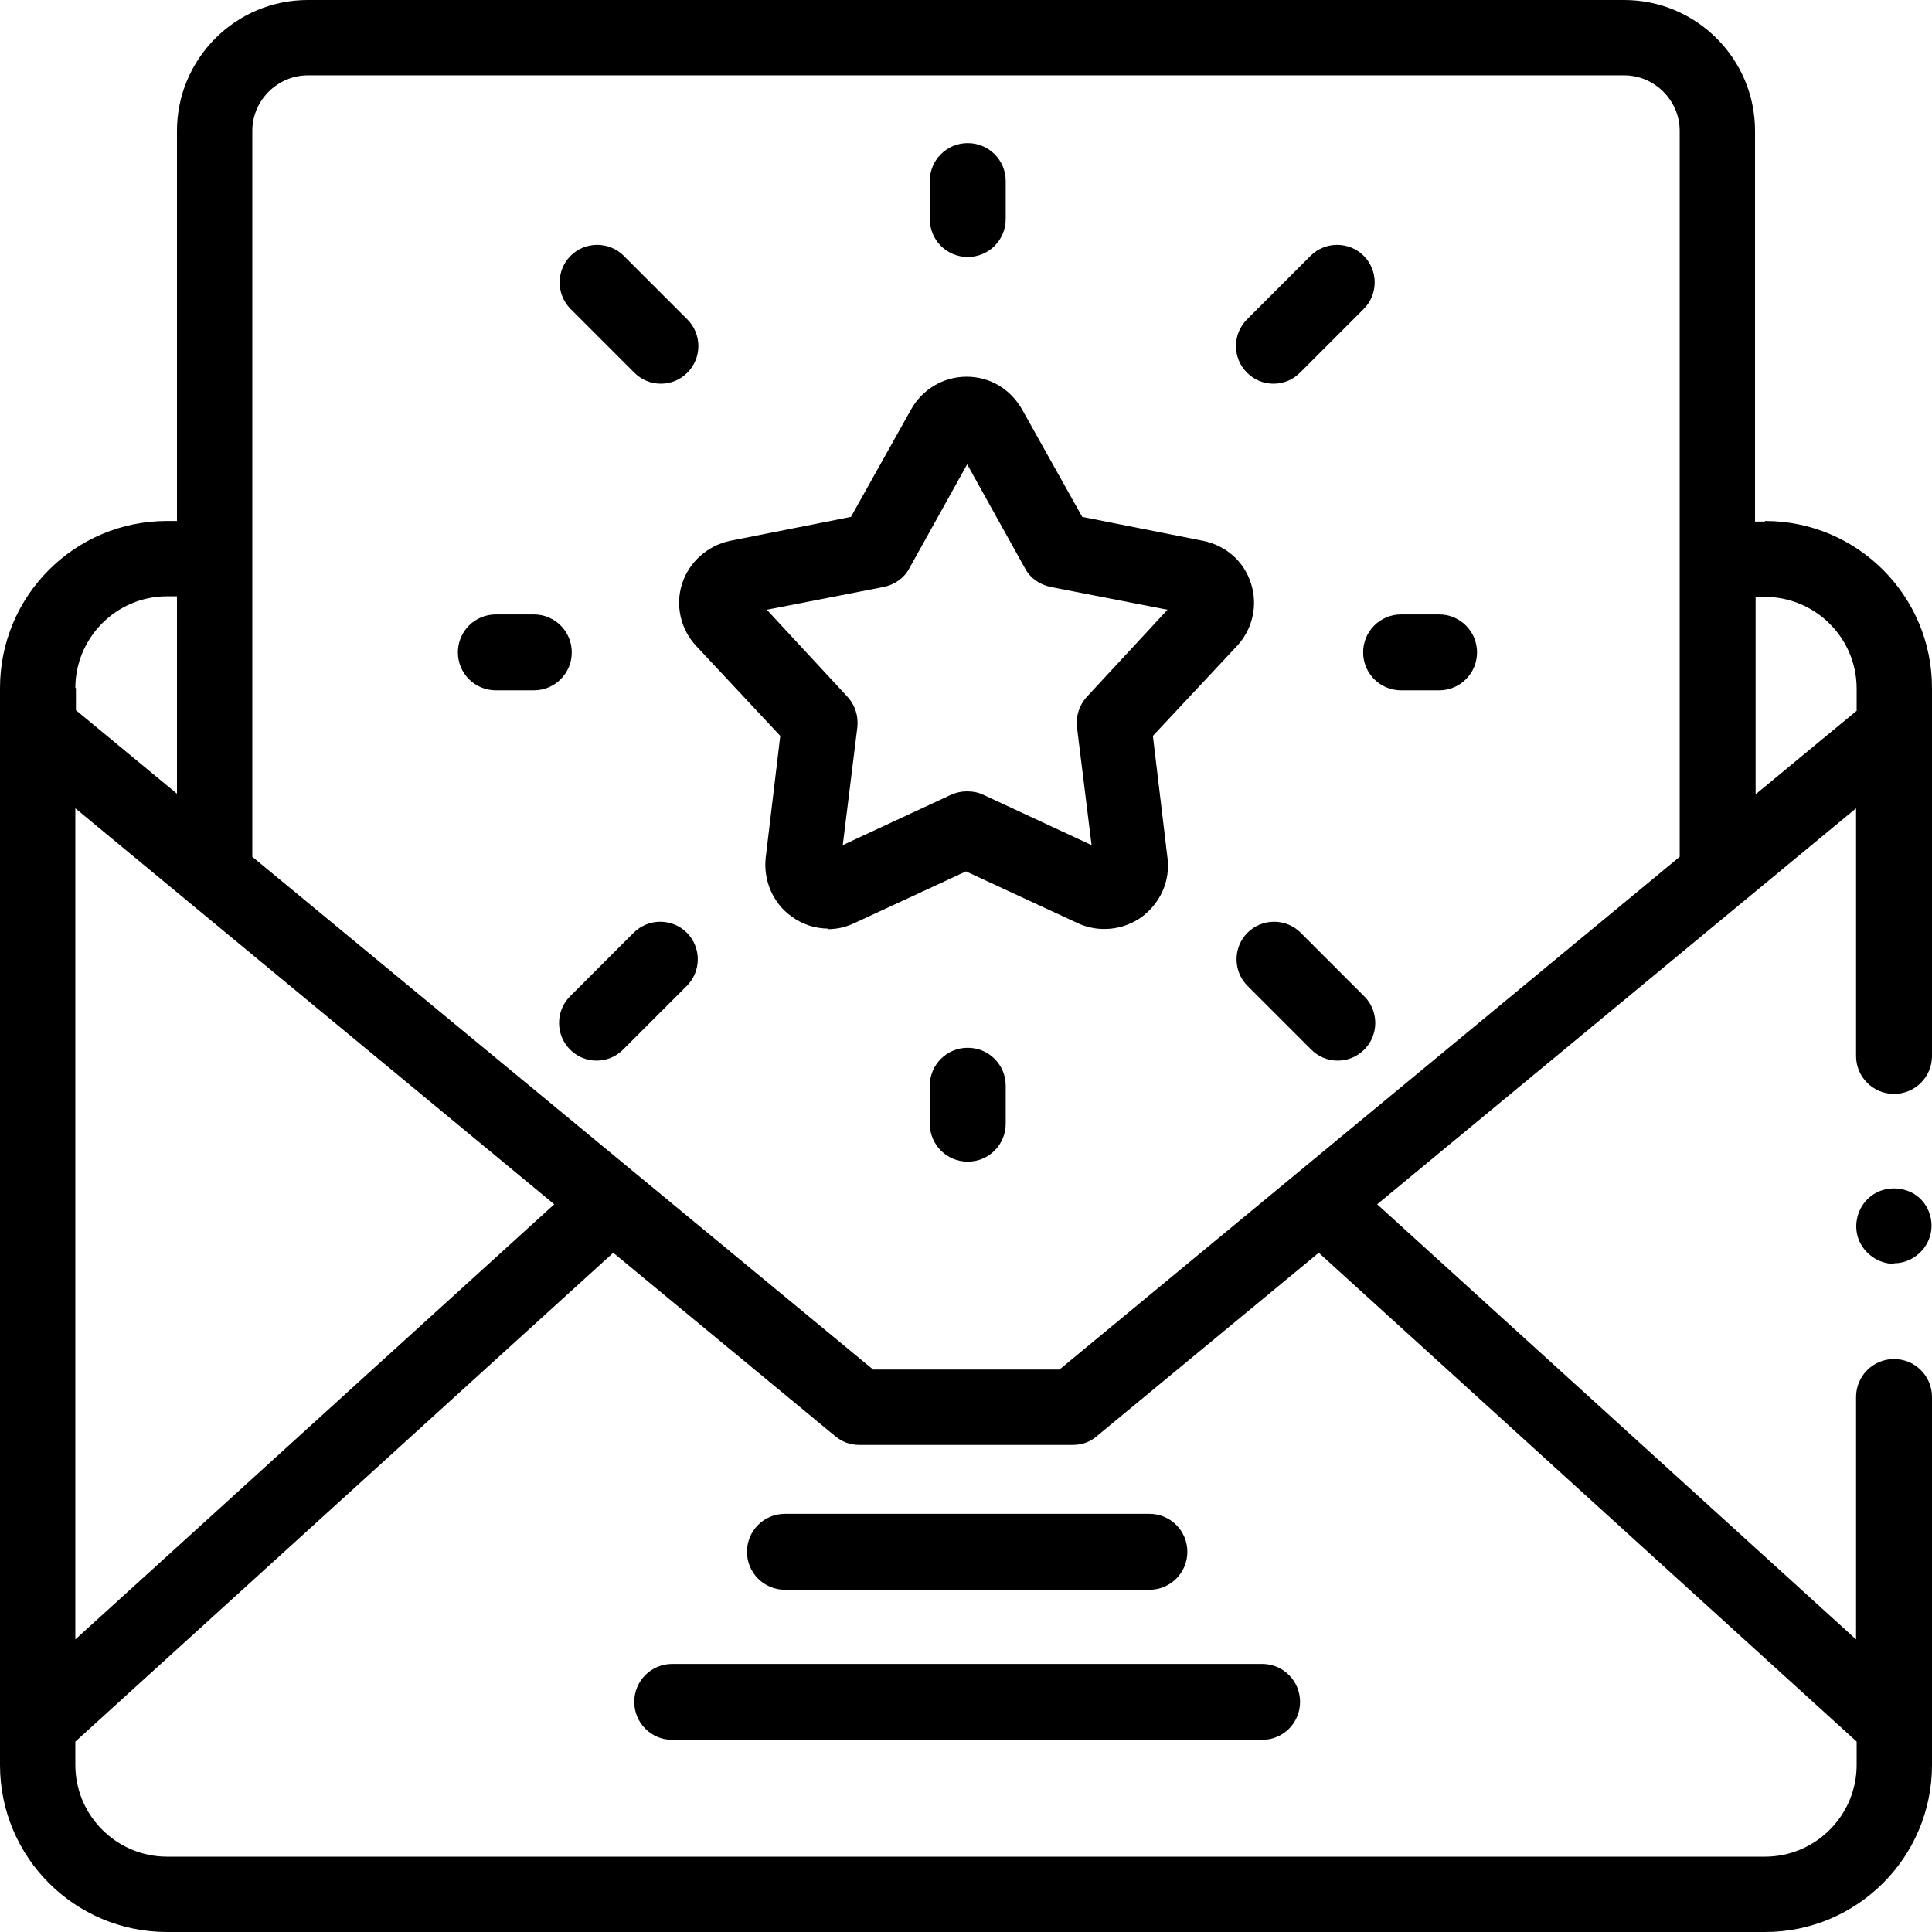
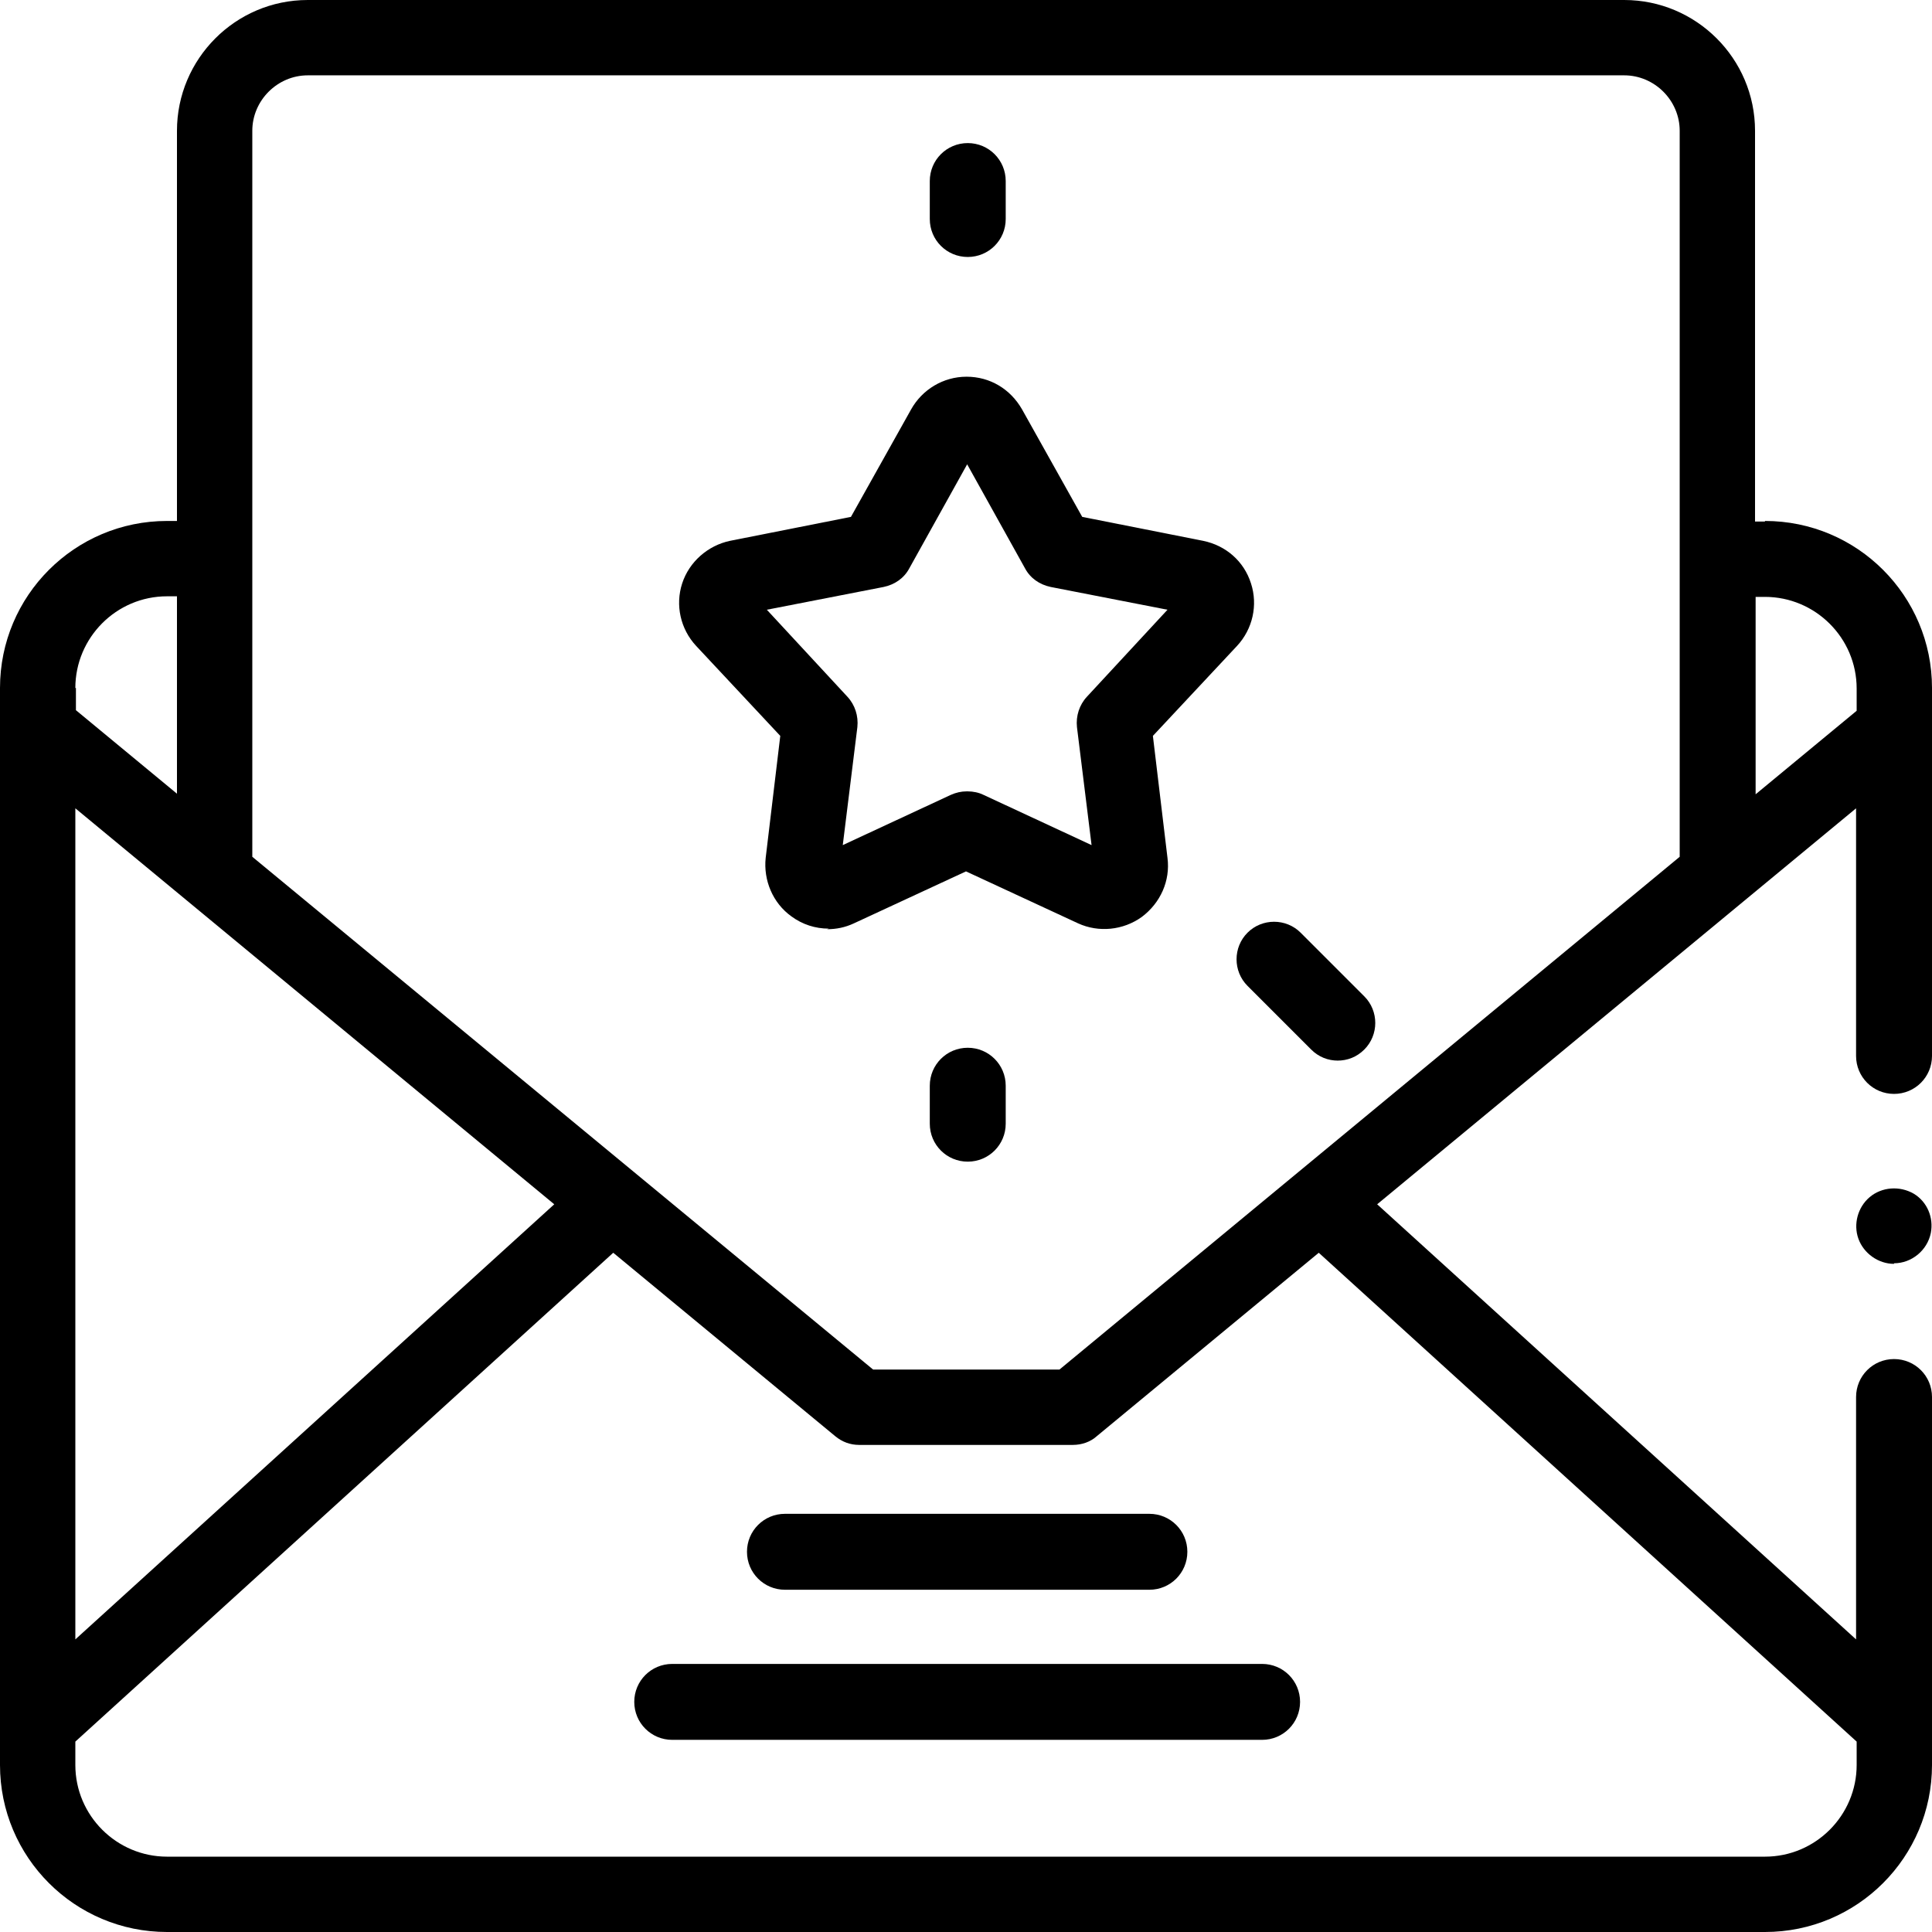
<svg xmlns="http://www.w3.org/2000/svg" id="Layer_2" data-name="Layer 2" viewBox="0 0 33.08 33.08">
  <g id="Layer_1-2" data-name="Layer 1">
    <g>
      <path d="M19.68,27.22h-6.24c-.36,0-.65-.29-.65-.65s.29-.65.65-.65h6.24c.36,0,.65.29.65.65s-.29.65-.65.65Z" />
      <path d="M21.61,29.79h-10.1c-.36,0-.65-.29-.65-.65s.29-.65.65-.65h10.1c.36,0,.65.29.65.65s-.29.65-.65.65Z" />
      <g>
-         <path d="M16.57,4.4c-.36,0-.65-.29-.65-.65v-.65c0-.36.29-.65.65-.65s.65.29.65.65v.65c0,.36-.29.65-.65.65Z" />
+         <path d="M16.57,4.4c-.36,0-.65-.29-.65-.65v-.65c0-.36.29-.65.65-.65s.65.29.65.65v.65c0,.36-.29.65-.65.65" />
        <path d="M16.57,19.89c-.36,0-.65-.29-.65-.65v-.65c0-.36.29-.65.65-.65s.65.29.65.65v.65c0,.36-.29.65-.65.65Z" />
      </g>
      <g>
-         <path d="M21.81,6.57c-.17,0-.33-.06-.46-.19-.25-.25-.25-.66,0-.91l1.09-1.09c.25-.25.66-.25.91,0,.25.25.25.66,0,.91l-1.09,1.09c-.13.13-.29.19-.46.19h0Z" />
-         <path d="M10.22,18.16c-.17,0-.33-.06-.46-.19-.25-.25-.25-.66,0-.91l1.09-1.09c.25-.25.66-.25.91,0,.25.25.25.66,0,.91l-1.09,1.09c-.13.13-.29.19-.46.19Z" />
-       </g>
+         </g>
      <g>
-         <path d="M24.64,11.82h-.65c-.36,0-.65-.29-.65-.65s.29-.65.65-.65h.65c.36,0,.65.29.65.65s-.29.65-.65.65Z" />
-         <path d="M9.14,11.82h-.65c-.36,0-.65-.29-.65-.65s.29-.65.65-.65h.65c.36,0,.65.29.65.65s-.29.65-.65.65Z" />
-       </g>
+         </g>
      <g>
-         <path d="M11.32,6.57c-.17,0-.33-.06-.46-.19l-1.09-1.09c-.25-.25-.25-.66,0-.91.25-.25.66-.25.91,0l1.09,1.09c.25.25.25.66,0,.91-.13.13-.29.19-.46.19Z" />
        <path d="M22.91,18.16c-.17,0-.33-.06-.46-.19l-1.09-1.09c-.25-.25-.25-.66,0-.91.25-.25.66-.25.91,0l1.09,1.09c.25.25.25.66,0,.91-.13.13-.29.19-.46.19h0Z" />
      </g>
      <path d="M14.19,15.9c-.23,0-.45-.07-.64-.21-.32-.23-.48-.62-.44-1l.25-2.09-1.44-1.54c-.27-.29-.36-.7-.24-1.07.12-.37.44-.65.82-.73l2.07-.41,1.03-1.84c.19-.34.55-.56.95-.56s.75.21.95.56l1.03,1.84,2.07.41c.39.08.7.35.82.73.12.37.03.78-.24,1.07l-1.44,1.54.25,2.09c.05.39-.12.77-.44,1.01-.32.23-.74.27-1.09.11l-1.92-.89-1.92.89c-.15.07-.3.1-.46.1h0ZM16.57,13.55c.09,0,.19.02.27.06l1.85.86-.25-2.02c-.02-.19.04-.38.17-.52l1.38-1.49-2-.39c-.19-.04-.35-.15-.44-.32l-.99-1.78-.99,1.78c-.09.17-.25.28-.44.32l-2,.39,1.38,1.49c.13.14.19.33.17.52l-.25,2.02,1.85-.86c.09-.04.18-.06.27-.06Z" />
      <path d="M30.22,8.93h-.17V2.24c0-1.24-1.01-2.24-2.24-2.24H5.27c-1.24,0-2.24,1.01-2.24,2.24v6.68h-.17c-1.58,0-2.86,1.28-2.86,2.86v18.44c0,1.58,1.28,2.86,2.86,2.86h27.36c1.58,0,2.86-1.28,2.86-2.86v-6.3c0-.36-.29-.65-.65-.65s-.65.29-.65.65v4.15l-8.2-7.45,8.2-6.78v4.24c0,.36.29.65.65.65s.65-.29.65-.65v-6.3c0-1.58-1.28-2.86-2.86-2.86ZM4.32,2.24c0-.52.43-.95.95-.95h22.54c.52,0,.95.43.95.95v12.43l-10.62,8.78h-3.19L4.32,14.67V2.24ZM1.29,13.84l8.2,6.78L1.29,28.07v-14.23ZM1.29,11.78c0-.86.7-1.57,1.57-1.57h.17v3.38l-1.73-1.43v-.38ZM31.79,29.82v.4c0,.86-.7,1.57-1.57,1.57H2.86c-.86,0-1.57-.7-1.57-1.57v-.4l9.21-8.37,3.8,3.14c.12.1.26.15.41.15h3.66c.15,0,.3-.05.41-.15l3.8-3.14,9.21,8.37ZM30.05,10.22h.17c.86,0,1.57.7,1.57,1.57v.38l-1.73,1.43v-3.38Z" />
      <path d="M32.43,21.64c-.27,0-.52-.18-.61-.43-.09-.25-.01-.54.19-.71.21-.18.52-.2.76-.06.23.14.34.41.29.67-.06.3-.33.52-.63.52h0Z" />
    </g>
  </g>
</svg>